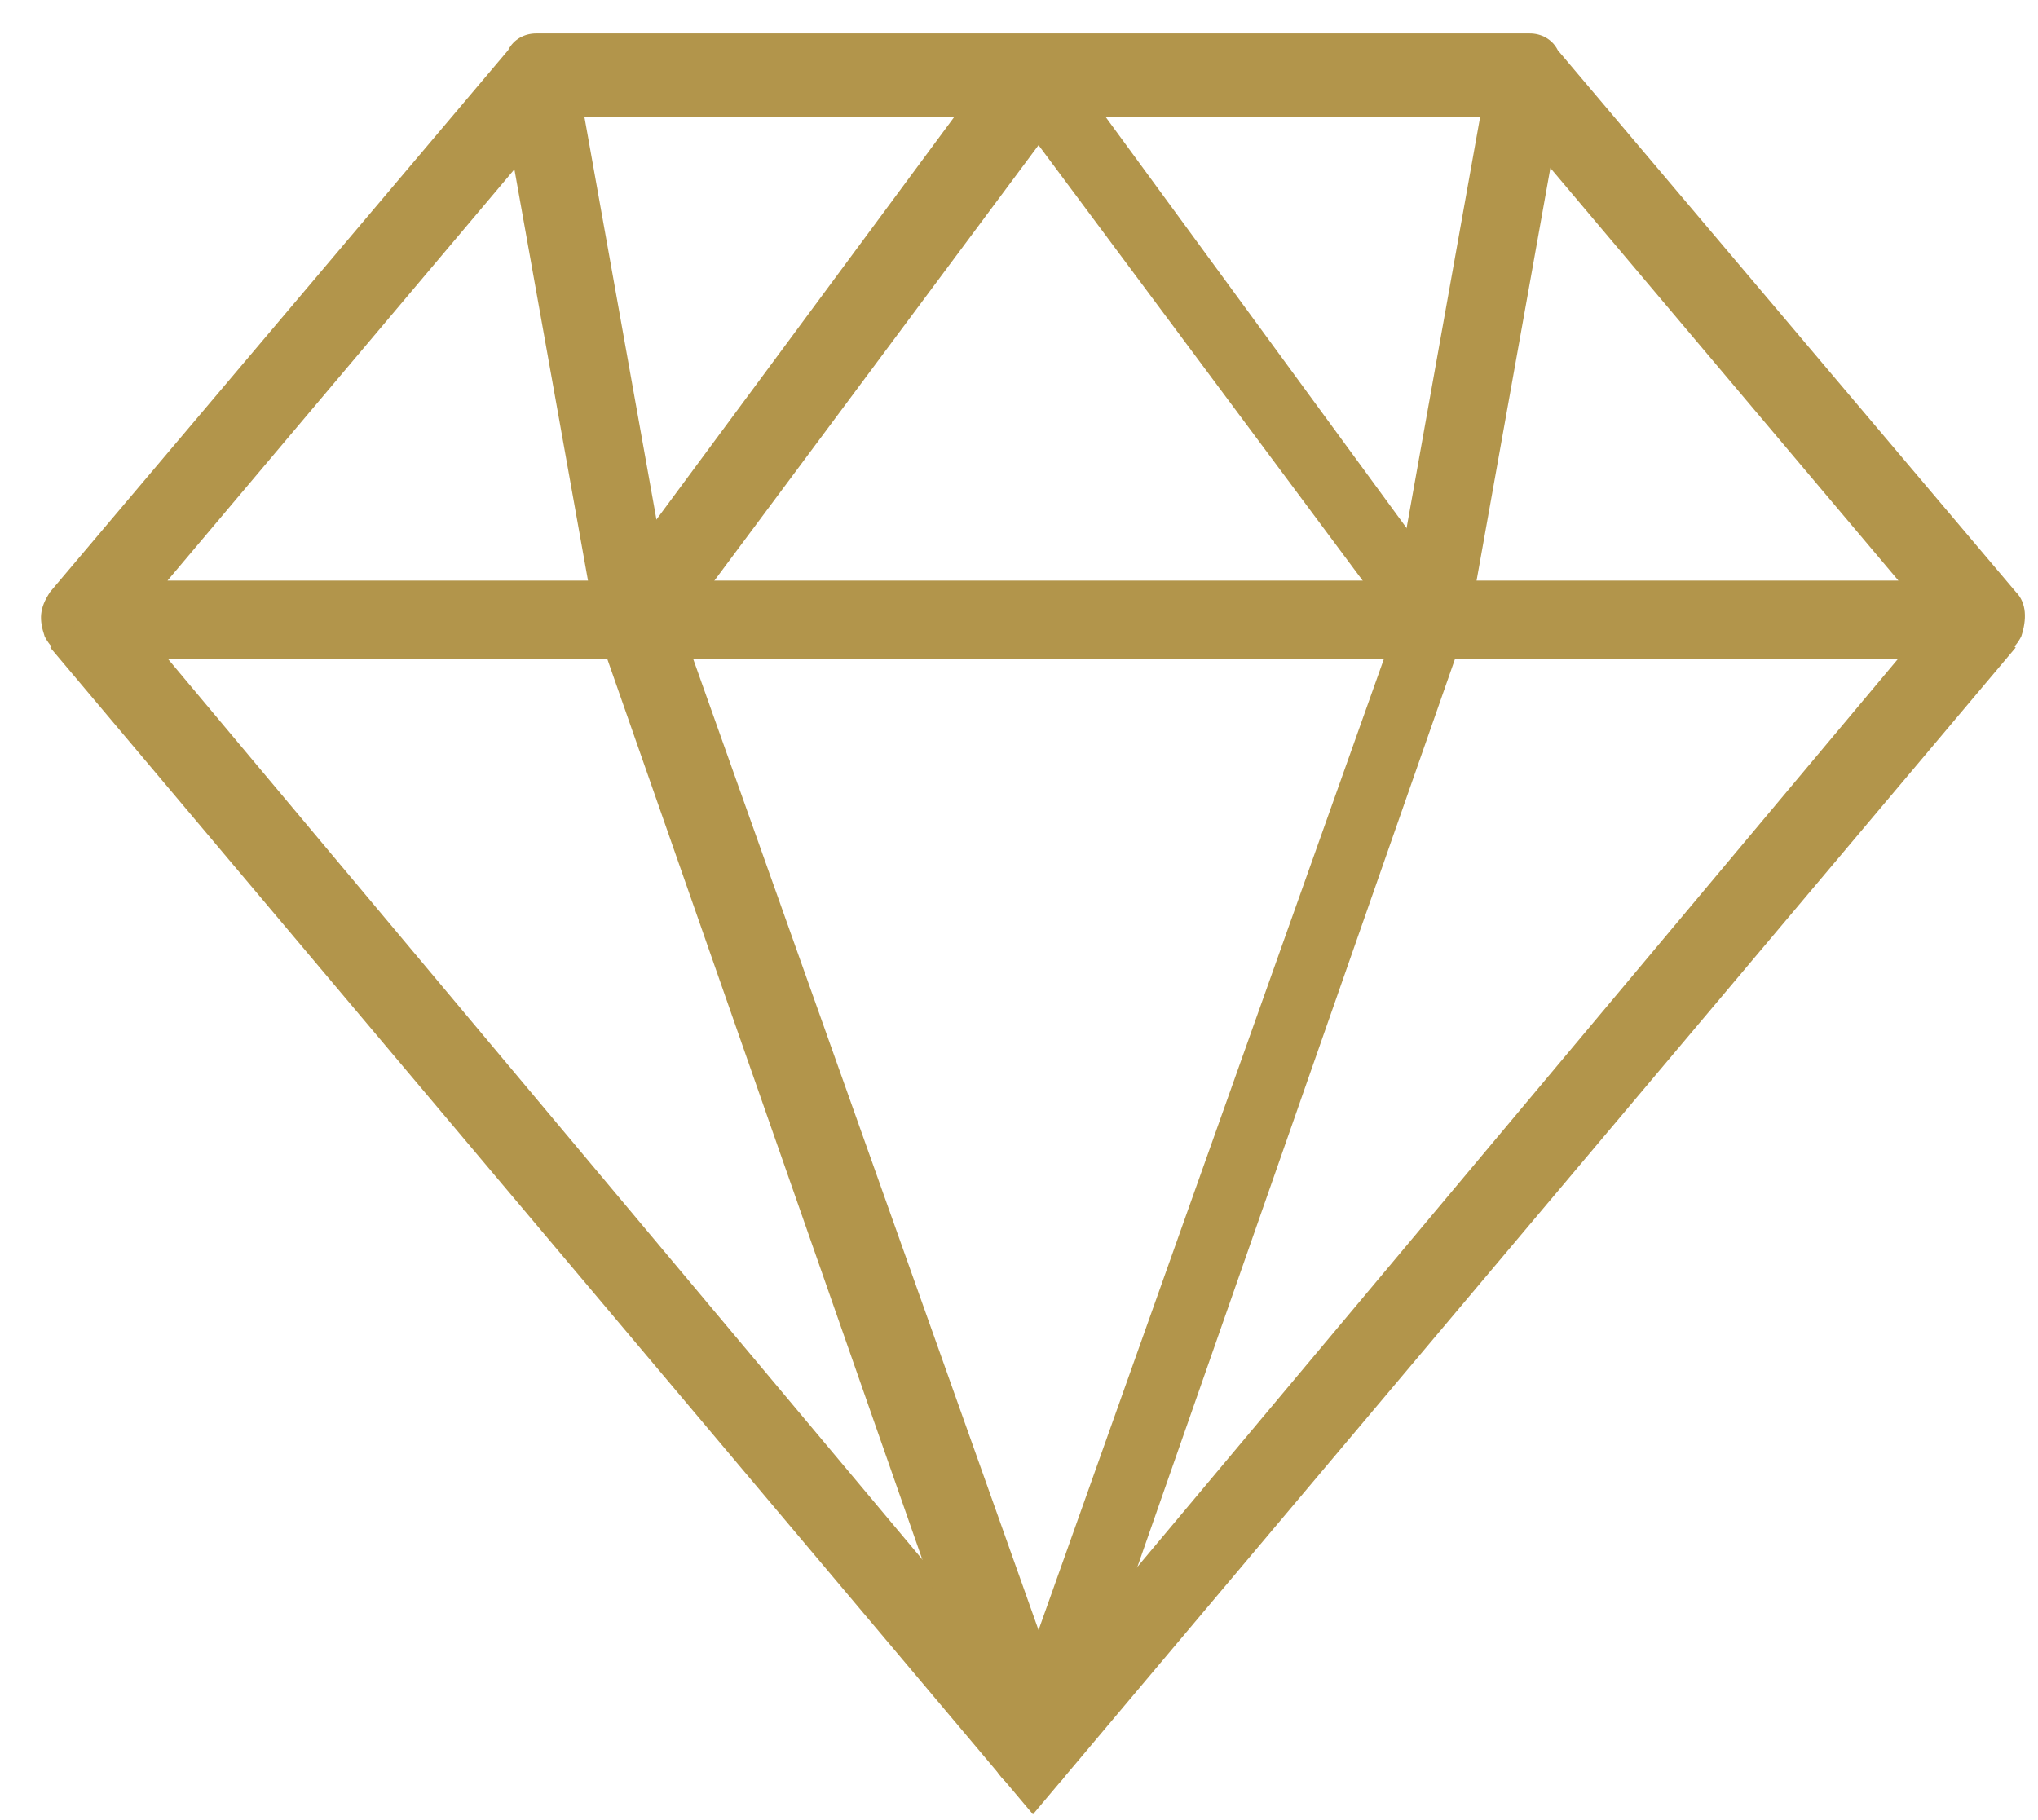
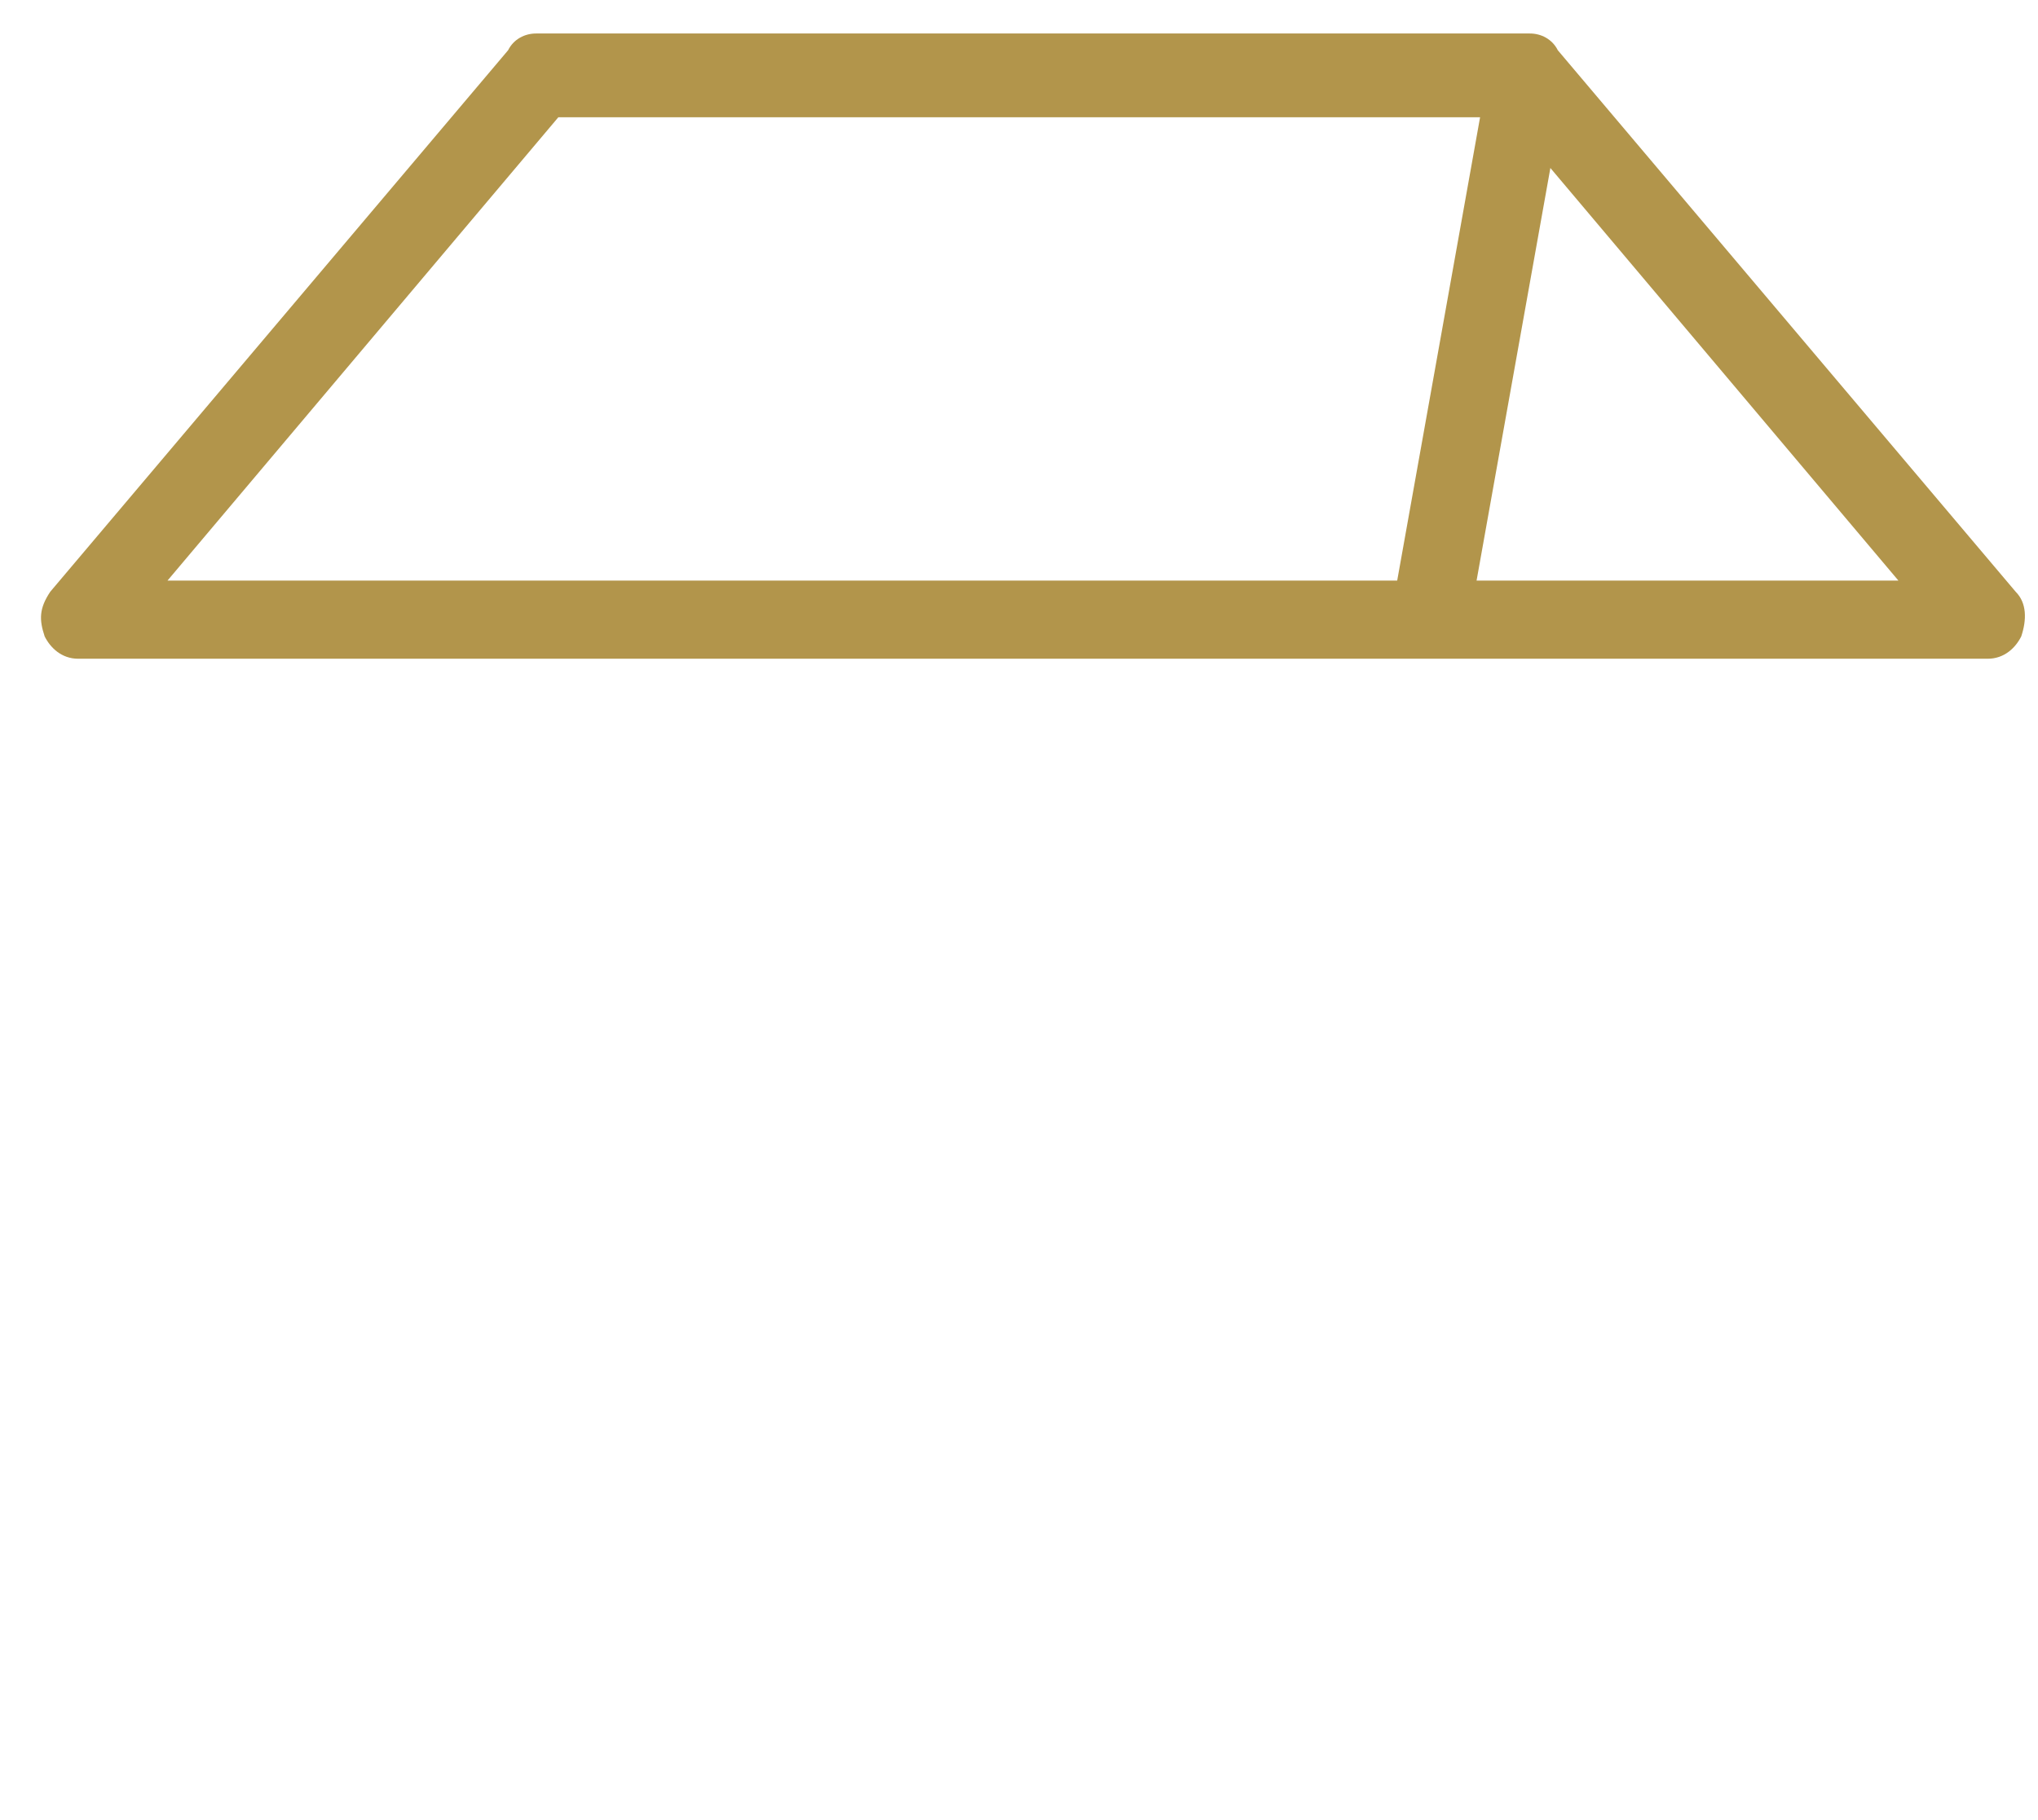
<svg xmlns="http://www.w3.org/2000/svg" version="1.1" id="Layer_1" x="0px" y="0px" width="36.5px" height="32.6px" viewBox="0 0 36.5 32.6" style="enable-background:new 0 0 36.5 32.6;" xml:space="preserve">
  <style type="text/css">
	.st0{fill:none;}
	.st1{fill:#B2954B;}
</style>
  <g>
-     <rect x="-5.5" y="-3.2" class="st0" width="50.2" height="50.2" />
-   </g>
-   <path class="st1" d="M35.6,11.8H1.4c-0.3,0-0.5-0.2-0.6-0.4c-0.1-0.3-0.1-0.5,0.1-0.8l8.2-9.7c0.1-0.2,0.3-0.3,0.5-0.3h17.8  c0.2,0,0.4,0.1,0.5,0.3l8.2,9.7c0.2,0.2,0.2,0.5,0.1,0.8C36.1,11.6,35.9,11.8,35.6,11.8z M3,10.4H34l-7-8.3H10L3,10.4z" />
-   <polygon class="st1" points="18.5,32.5 0.9,11.6 2,10.6 18.5,30.3 35,10.6 36.1,11.6 " />
-   <path class="st1" d="M18.5,32.1L18.5,32.1c-0.3,0-0.6-0.2-0.7-0.5l-7.1-20.3c-0.1-0.2,0-0.5,0.1-0.7L17.9,1c0.3-0.4,0.9-0.4,1.1,0  l7.1,9.7c0.1,0.2,0.2,0.4,0.1,0.7l-7.1,20.3C19.1,31.9,18.8,32.1,18.5,32.1z M12.2,11.2l6.4,18l6.4-18l-6.4-8.6L12.2,11.2z" />
-   <rect x="9.8" y="1.3" transform="matrix(0.984 -0.176 0.176 0.984 -0.934 1.942)" class="st1" width="1.4" height="9.9" />
+     </g>
+   <path class="st1" d="M35.6,11.8H1.4c-0.3,0-0.5-0.2-0.6-0.4c-0.1-0.3-0.1-0.5,0.1-0.8l8.2-9.7c0.1-0.2,0.3-0.3,0.5-0.3h17.8  c0.2,0,0.4,0.1,0.5,0.3l8.2,9.7c0.2,0.2,0.2,0.5,0.1,0.8C36.1,11.6,35.9,11.8,35.6,11.8z M3,10.4H34l-7-8.3H10L3,10.4" />
  <rect x="21.6" y="5.5" transform="matrix(0.176 -0.984 0.984 0.176 15.709 31.25)" class="st1" width="9.9" height="1.4" />
</svg>